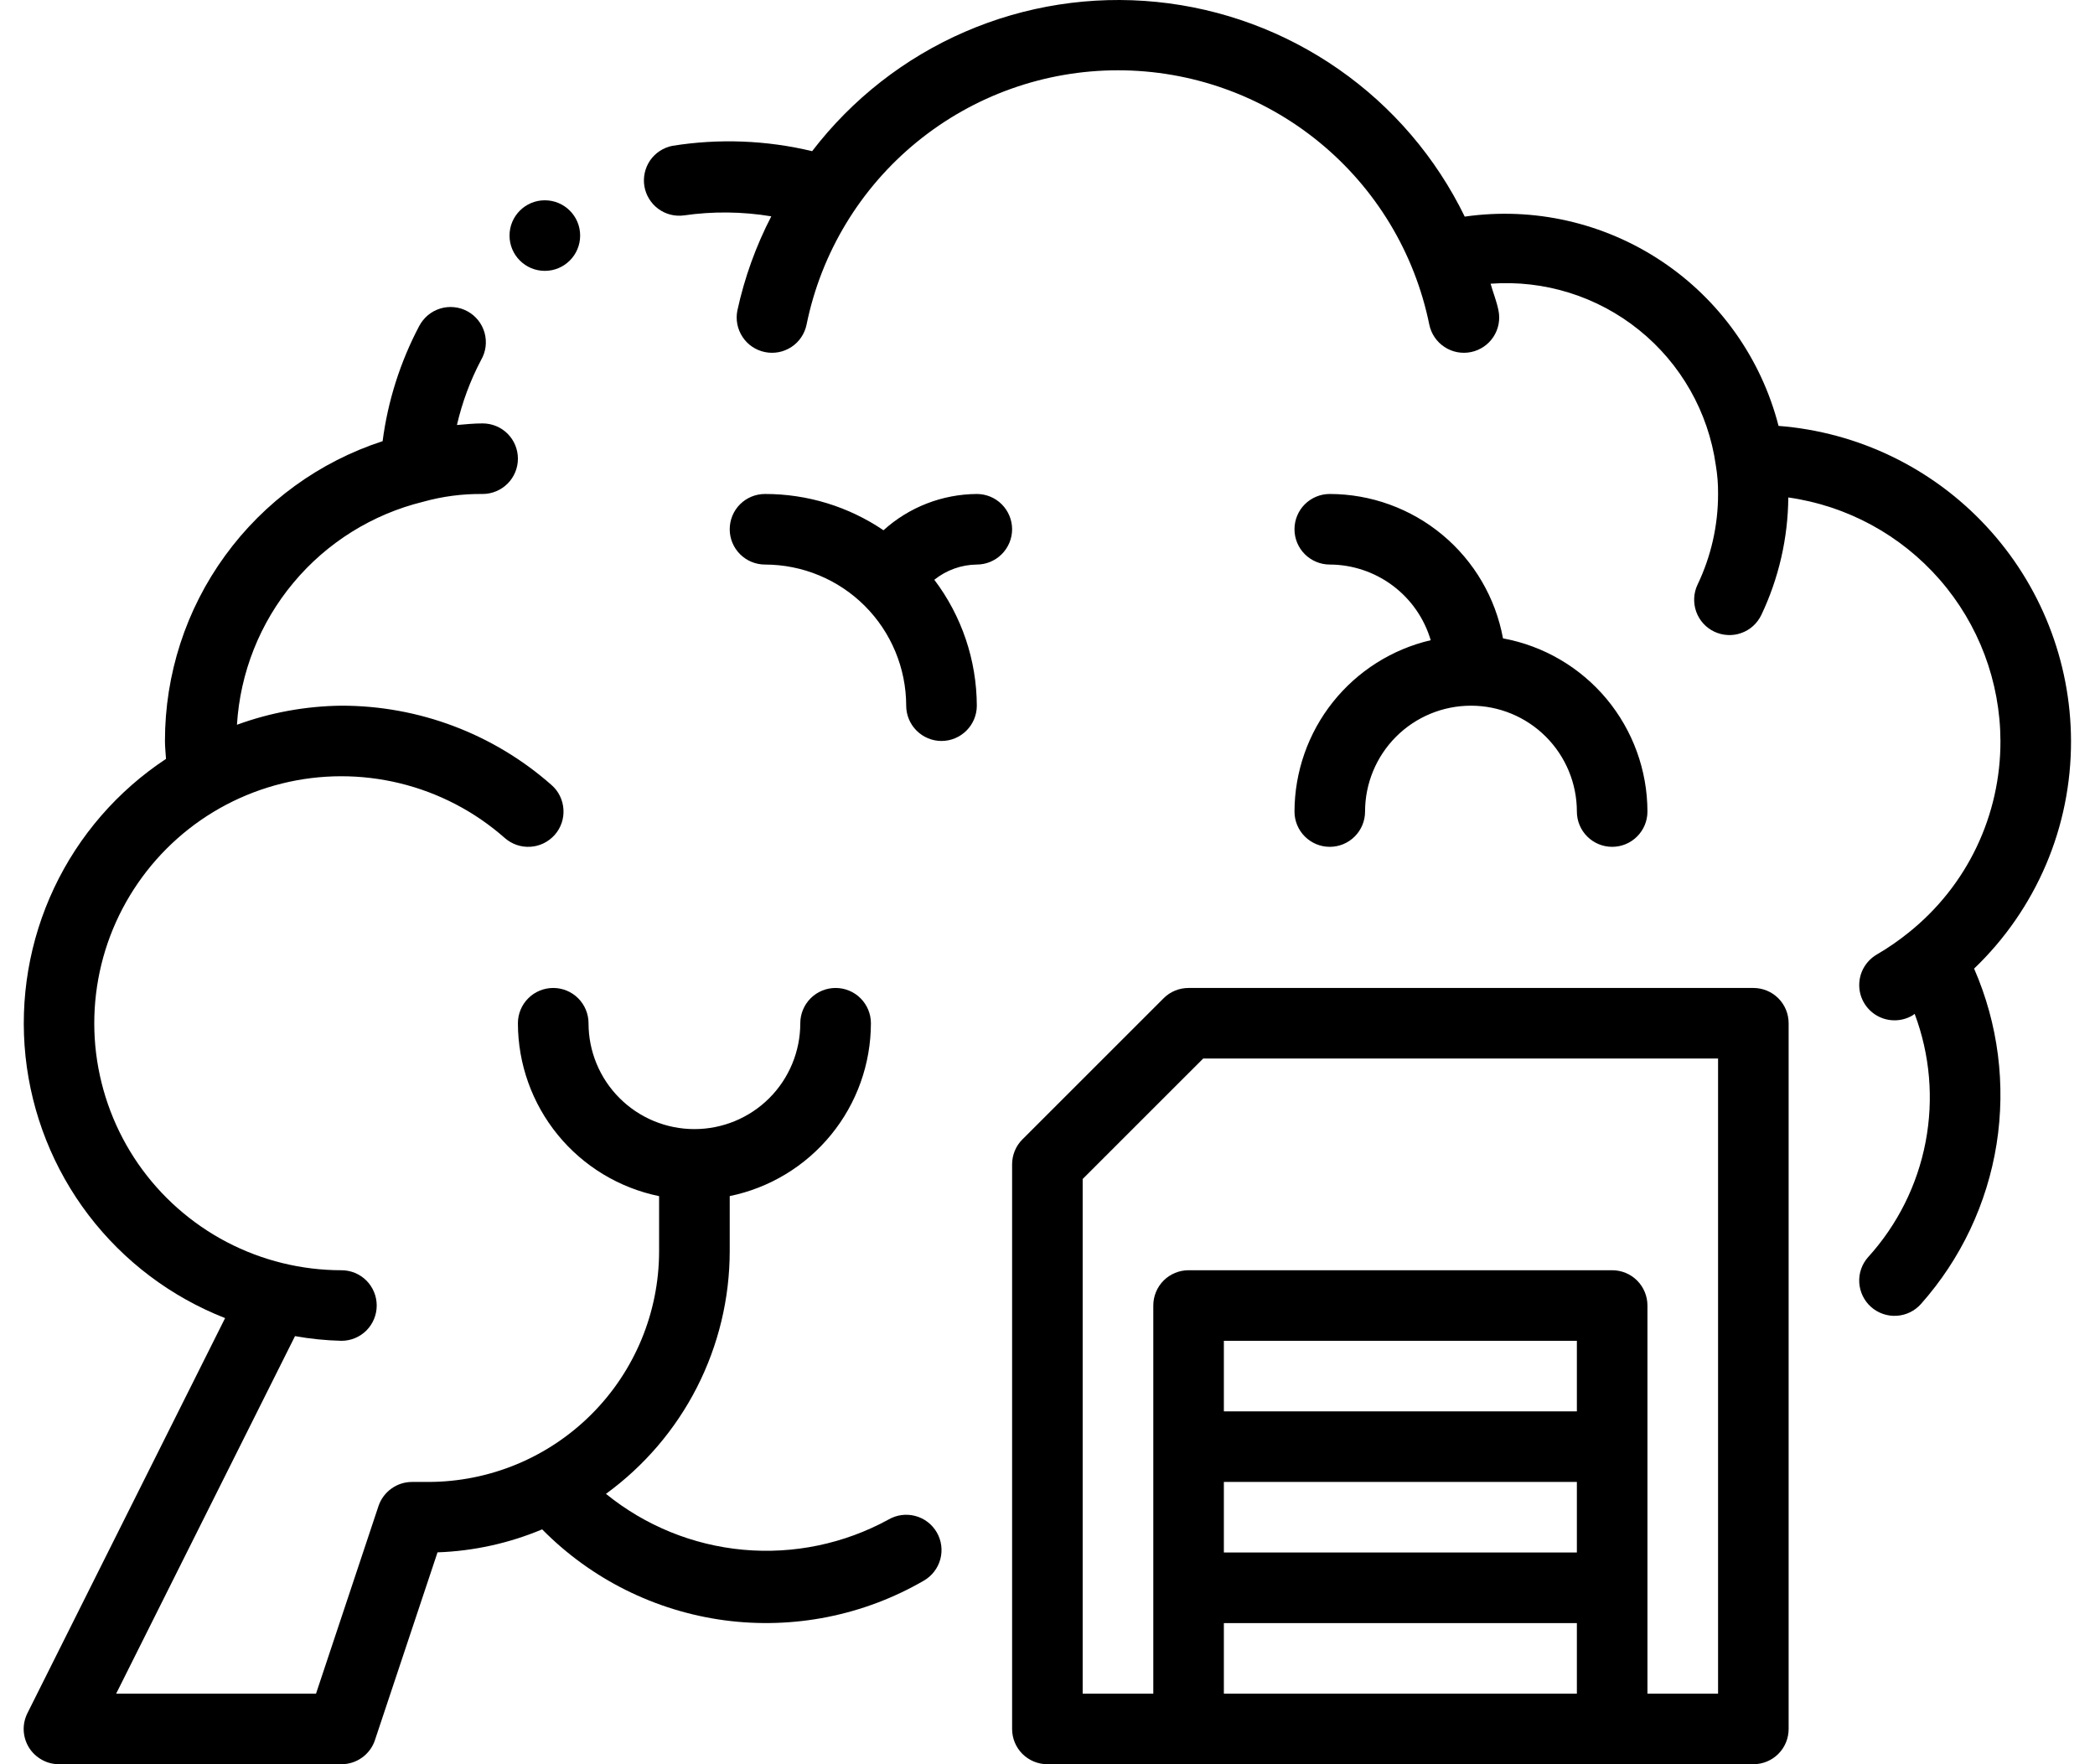
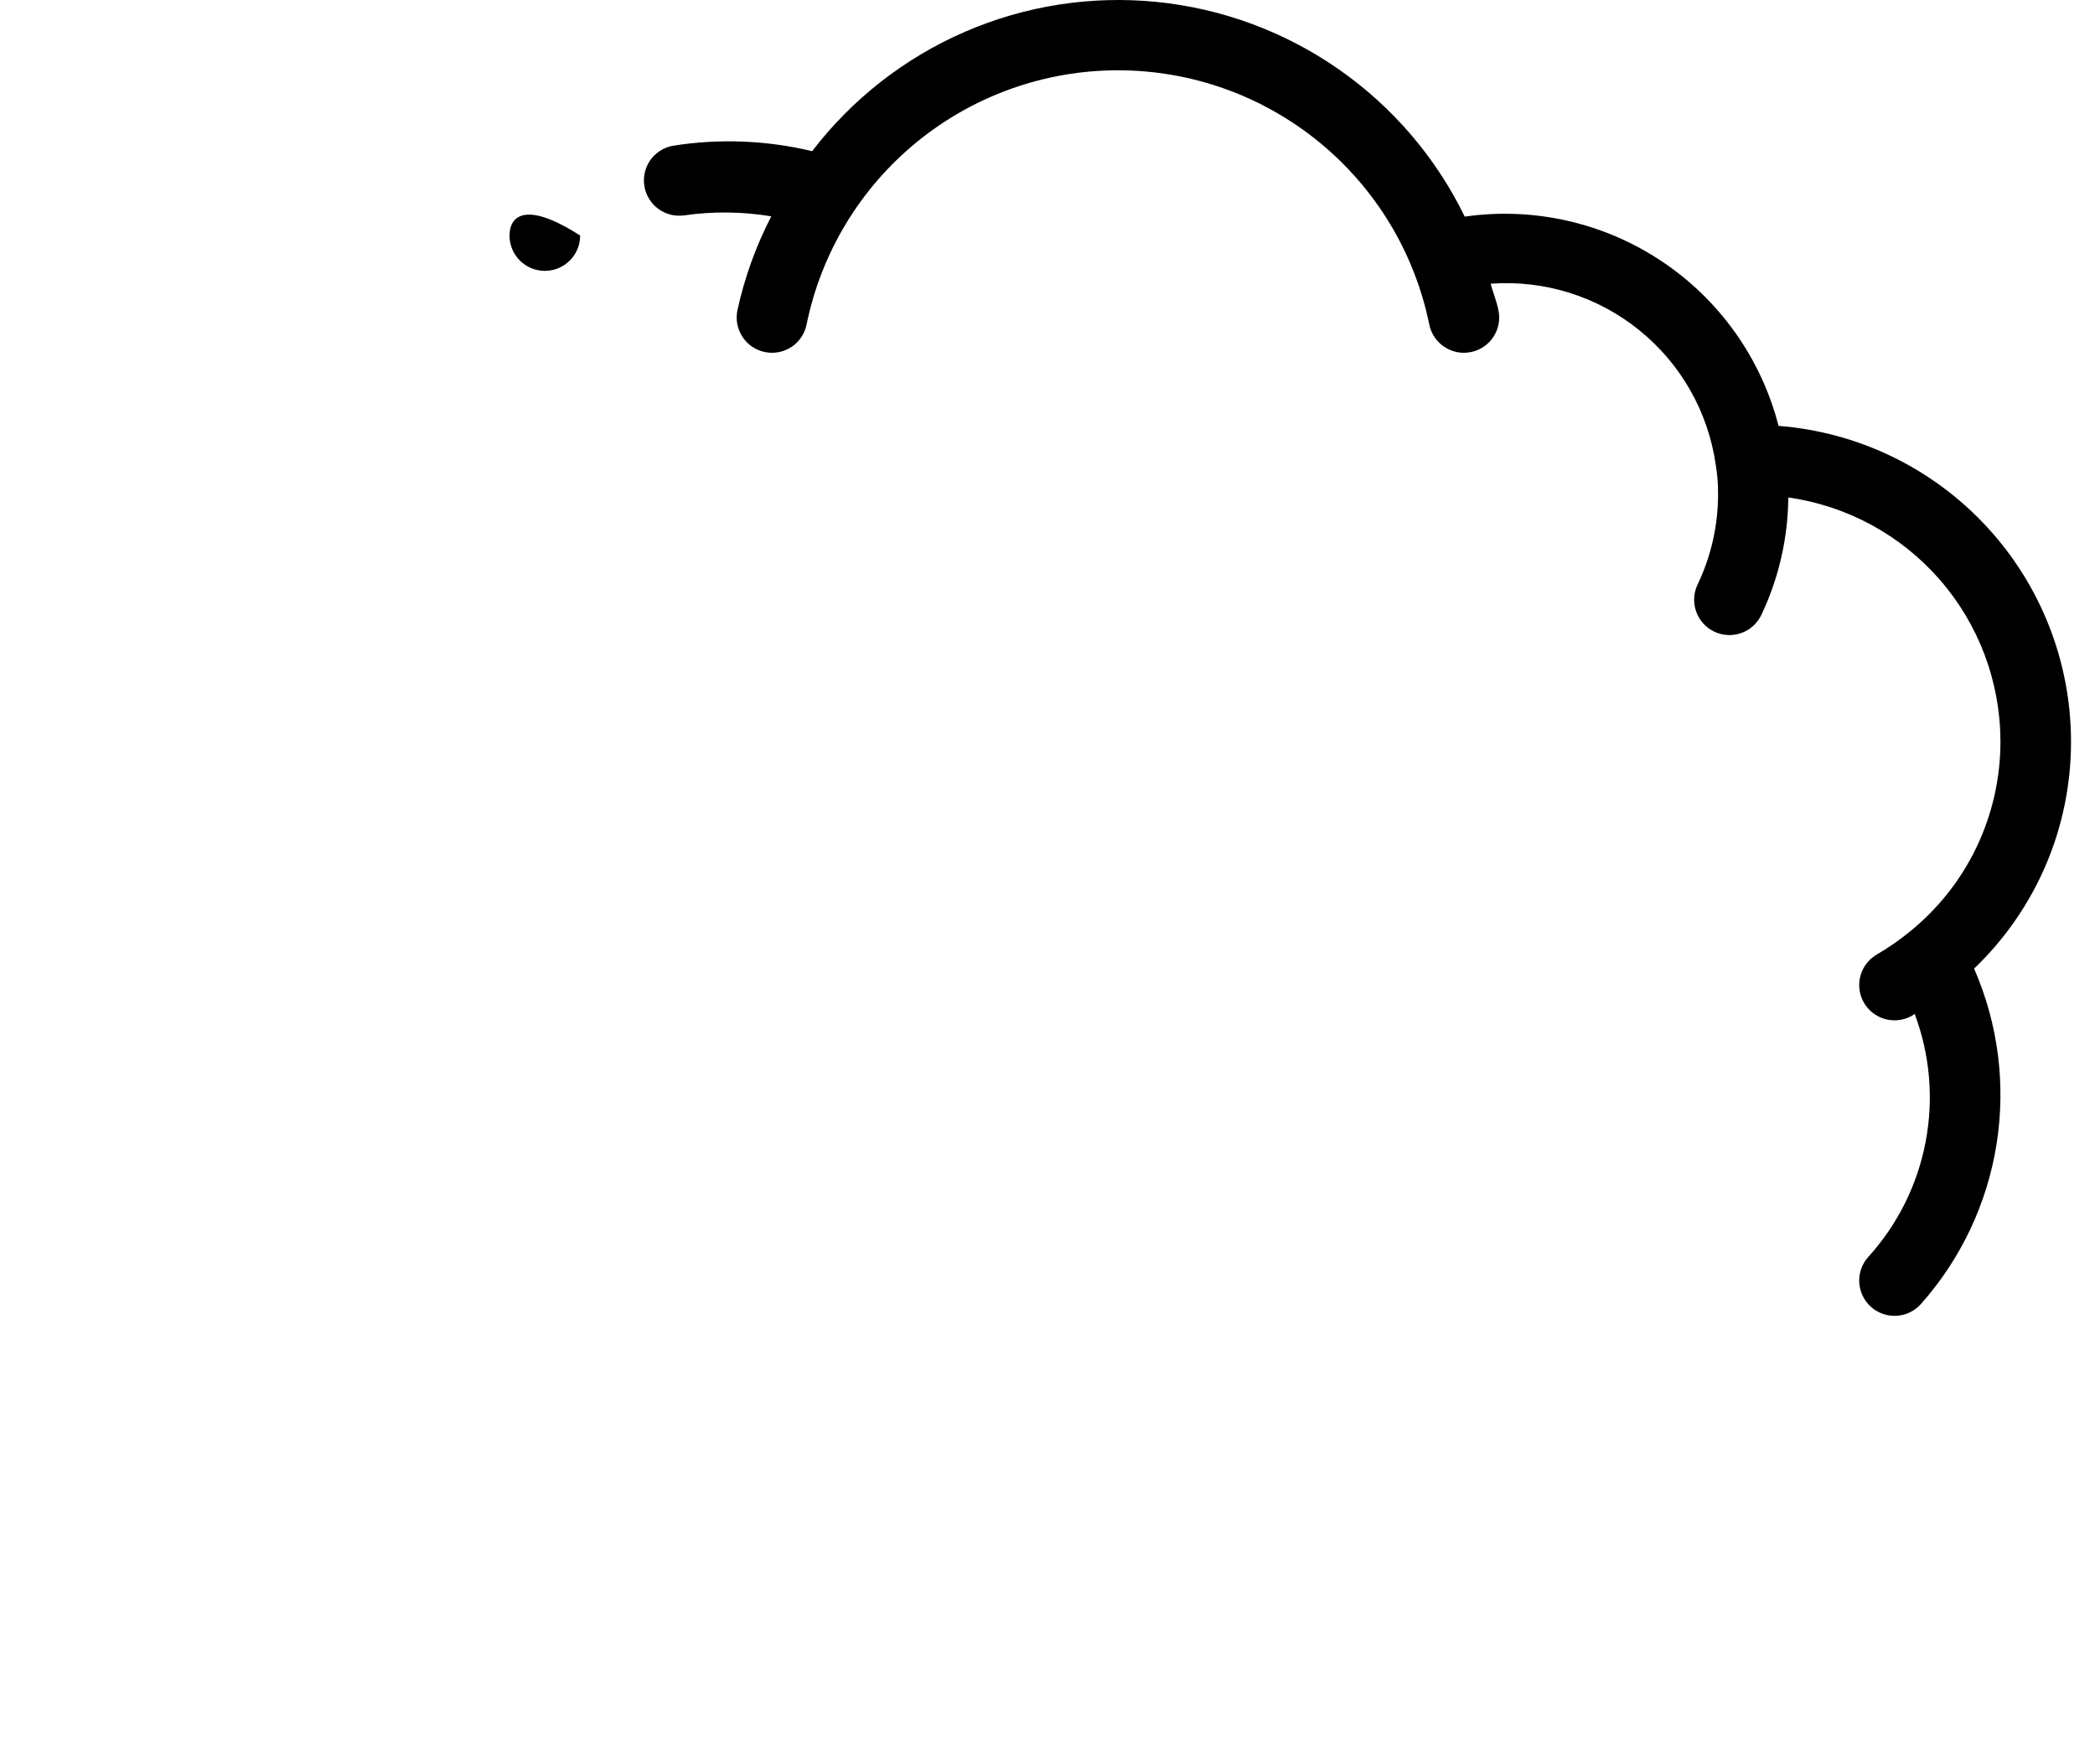
<svg xmlns="http://www.w3.org/2000/svg" width="38" height="32" viewBox="0 0 38 32" fill="none">
  <path d="M37.565 13.439C37.561 11.995 37.013 10.605 36.029 9.546C35.047 8.487 33.701 7.837 32.26 7.725C31.946 6.503 31.191 5.439 30.141 4.739C29.09 4.038 27.818 3.75 26.568 3.929C26.046 2.857 25.259 1.937 24.281 1.256C23.303 0.574 22.167 0.154 20.981 0.035C19.795 -0.084 18.598 0.102 17.504 0.576C16.41 1.05 15.456 1.796 14.731 2.742C13.901 2.543 13.039 2.51 12.196 2.645C12.033 2.677 11.888 2.772 11.793 2.908C11.699 3.045 11.661 3.214 11.688 3.378C11.716 3.542 11.806 3.689 11.94 3.788C12.074 3.887 12.241 3.929 12.406 3.907C12.932 3.831 13.466 3.837 13.99 3.924C13.711 4.463 13.504 5.037 13.375 5.631C13.341 5.797 13.375 5.97 13.469 6.112C13.562 6.254 13.708 6.352 13.875 6.386C14.041 6.42 14.214 6.387 14.356 6.293C14.498 6.2 14.596 6.053 14.63 5.887C14.895 4.585 15.602 3.415 16.631 2.575C17.661 1.734 18.949 1.275 20.278 1.275C21.607 1.275 22.895 1.734 23.924 2.575C24.953 3.415 25.66 4.585 25.925 5.887C25.959 6.053 26.058 6.2 26.2 6.293C26.341 6.387 26.515 6.42 26.681 6.386C26.847 6.352 26.993 6.254 27.087 6.112C27.181 5.97 27.214 5.797 27.18 5.631C27.147 5.465 27.083 5.31 27.037 5.146C28.009 5.074 28.971 5.374 29.73 5.986C30.488 6.597 30.986 7.474 31.122 8.438C31.151 8.61 31.165 8.785 31.163 8.959C31.164 9.528 31.037 10.09 30.791 10.604C30.755 10.68 30.734 10.762 30.73 10.846C30.726 10.93 30.738 11.014 30.766 11.093C30.794 11.172 30.837 11.245 30.894 11.308C30.95 11.37 31.018 11.421 31.094 11.457C31.17 11.493 31.252 11.514 31.336 11.518C31.42 11.523 31.504 11.511 31.584 11.482C31.663 11.454 31.736 11.411 31.798 11.355C31.861 11.298 31.911 11.23 31.948 11.154C32.264 10.488 32.431 9.761 32.437 9.023C33.502 9.174 34.477 9.703 35.184 10.514C35.891 11.325 36.281 12.364 36.285 13.439C36.287 14.105 36.139 14.764 35.852 15.365C35.565 15.966 35.145 16.494 34.625 16.911C34.441 17.06 34.246 17.195 34.041 17.314C33.92 17.385 33.825 17.494 33.771 17.624C33.718 17.754 33.709 17.898 33.745 18.034C33.782 18.17 33.863 18.29 33.974 18.375C34.086 18.461 34.223 18.507 34.364 18.507C34.477 18.507 34.589 18.477 34.687 18.42C34.702 18.411 34.715 18.399 34.729 18.39C35.008 19.132 35.076 19.937 34.927 20.715C34.778 21.494 34.417 22.216 33.884 22.803C33.828 22.866 33.785 22.939 33.758 23.018C33.73 23.098 33.719 23.182 33.724 23.266C33.735 23.436 33.812 23.594 33.939 23.707C34.067 23.819 34.234 23.877 34.403 23.866C34.573 23.856 34.731 23.779 34.844 23.651C35.569 22.835 36.044 21.828 36.215 20.75C36.385 19.673 36.244 18.569 35.807 17.569C36.365 17.035 36.808 16.394 37.111 15.684C37.413 14.975 37.567 14.211 37.565 13.439Z" fill="black" />
-   <path d="M17.718 8.96C17.092 8.964 16.489 9.198 16.025 9.618C15.391 9.188 14.642 8.959 13.876 8.96C13.706 8.96 13.543 9.027 13.423 9.147C13.303 9.267 13.236 9.43 13.236 9.6C13.236 9.77 13.303 9.932 13.423 10.052C13.543 10.172 13.706 10.24 13.876 10.24C14.555 10.241 15.206 10.51 15.686 10.99C16.166 11.47 16.436 12.121 16.437 12.8C16.437 12.97 16.505 13.132 16.625 13.252C16.745 13.372 16.908 13.44 17.077 13.44C17.247 13.44 17.41 13.372 17.53 13.252C17.65 13.132 17.718 12.97 17.718 12.8C17.715 11.975 17.445 11.174 16.947 10.516C17.166 10.341 17.437 10.243 17.718 10.24C17.887 10.24 18.05 10.172 18.17 10.052C18.29 9.932 18.358 9.77 18.358 9.6C18.358 9.43 18.29 9.267 18.17 9.147C18.05 9.027 17.887 8.96 17.718 8.96ZM27.262 11.579C27.127 10.844 26.738 10.18 26.164 9.702C25.59 9.224 24.867 8.961 24.12 8.96C23.95 8.96 23.788 9.027 23.667 9.147C23.547 9.267 23.48 9.43 23.48 9.6C23.48 9.77 23.547 9.932 23.667 10.052C23.788 10.172 23.95 10.24 24.12 10.24C24.532 10.241 24.933 10.376 25.263 10.623C25.593 10.87 25.834 11.217 25.951 11.612C25.249 11.776 24.624 12.172 24.175 12.736C23.727 13.3 23.482 13.999 23.48 14.72C23.48 14.89 23.547 15.052 23.667 15.172C23.788 15.293 23.95 15.36 24.12 15.36C24.29 15.36 24.453 15.293 24.573 15.172C24.693 15.052 24.76 14.89 24.76 14.72C24.76 14.211 24.963 13.722 25.323 13.362C25.683 13.002 26.172 12.8 26.681 12.8C27.191 12.8 27.679 13.002 28.039 13.362C28.399 13.722 28.602 14.211 28.602 14.72C28.602 14.89 28.669 15.052 28.789 15.172C28.91 15.293 29.072 15.36 29.242 15.36C29.412 15.36 29.575 15.293 29.695 15.172C29.815 15.052 29.882 14.89 29.882 14.72C29.881 13.973 29.618 13.25 29.14 12.676C28.661 12.103 27.997 11.714 27.262 11.579ZM16.992 27.795C16.95 27.722 16.893 27.658 16.827 27.607C16.76 27.556 16.683 27.518 16.602 27.497C16.521 27.475 16.436 27.47 16.352 27.481C16.269 27.492 16.189 27.52 16.116 27.562C15.312 28.002 14.395 28.193 13.482 28.11C12.57 28.027 11.703 27.674 10.991 27.096C11.685 26.591 12.251 25.929 12.641 25.165C13.031 24.4 13.235 23.554 13.236 22.696V21.695C13.958 21.547 14.608 21.154 15.074 20.583C15.541 20.012 15.796 19.297 15.797 18.56C15.797 18.39 15.729 18.227 15.609 18.107C15.489 17.987 15.326 17.92 15.157 17.92C14.987 17.92 14.824 17.987 14.704 18.107C14.584 18.227 14.516 18.39 14.516 18.56C14.516 19.069 14.314 19.558 13.954 19.918C13.594 20.278 13.105 20.48 12.596 20.48C12.086 20.48 11.598 20.278 11.238 19.918C10.877 19.558 10.675 19.069 10.675 18.56C10.675 18.39 10.607 18.227 10.487 18.107C10.367 17.987 10.204 17.92 10.035 17.92C9.865 17.92 9.702 17.987 9.582 18.107C9.462 18.227 9.394 18.39 9.394 18.56C9.395 19.297 9.65 20.012 10.117 20.584C10.583 21.155 11.233 21.548 11.955 21.696V22.696C11.954 23.805 11.513 24.869 10.728 25.653C9.943 26.438 8.879 26.879 7.769 26.88H7.474C7.339 26.88 7.208 26.922 7.099 27.001C6.99 27.079 6.908 27.19 6.865 27.318L5.732 30.72H2.107L5.351 24.235C5.629 24.285 5.911 24.313 6.193 24.32C6.363 24.32 6.526 24.253 6.646 24.133C6.766 24.012 6.833 23.85 6.833 23.68C6.833 23.51 6.766 23.348 6.646 23.227C6.526 23.107 6.363 23.04 6.193 23.04C5.468 23.04 4.754 22.864 4.111 22.528C3.469 22.191 2.918 21.704 2.505 21.108C2.093 20.512 1.832 19.824 1.743 19.105C1.655 18.385 1.743 17.655 1.999 16.977C2.256 16.299 2.673 15.693 3.215 15.211C3.757 14.729 4.408 14.387 5.112 14.212C5.815 14.037 6.551 14.036 7.256 14.208C7.96 14.38 8.612 14.72 9.156 15.2C9.284 15.312 9.45 15.37 9.62 15.359C9.79 15.349 9.948 15.271 10.061 15.144C10.174 15.017 10.231 14.85 10.22 14.681C10.21 14.511 10.133 14.352 10.005 14.24C8.953 13.311 7.597 12.799 6.193 12.8C5.546 12.807 4.906 12.924 4.298 13.146C4.356 12.199 4.715 11.296 5.323 10.569C5.93 9.841 6.755 9.327 7.676 9.101C8.027 9.003 8.39 8.956 8.754 8.96C8.924 8.96 9.087 8.892 9.207 8.772C9.327 8.652 9.394 8.49 9.394 8.32C9.394 8.15 9.327 7.987 9.207 7.867C9.087 7.747 8.924 7.68 8.754 7.68C8.593 7.68 8.442 7.696 8.288 7.709C8.383 7.298 8.53 6.901 8.727 6.528C8.77 6.454 8.797 6.372 8.808 6.288C8.818 6.203 8.812 6.117 8.789 6.035C8.766 5.953 8.727 5.877 8.674 5.81C8.62 5.743 8.555 5.688 8.48 5.647C8.405 5.606 8.323 5.58 8.238 5.572C8.153 5.563 8.068 5.571 7.986 5.596C7.904 5.621 7.829 5.662 7.763 5.716C7.698 5.771 7.644 5.838 7.604 5.913C7.26 6.565 7.035 7.272 6.94 8.002C5.791 8.376 4.791 9.103 4.082 10.08C3.372 11.056 2.991 12.233 2.992 13.44C2.992 13.553 3.005 13.658 3.011 13.765C2.133 14.345 1.43 15.155 0.981 16.107C0.532 17.059 0.353 18.115 0.463 19.162C0.574 20.209 0.97 21.205 1.608 22.042C2.247 22.879 3.103 23.524 4.083 23.908L0.498 31.073C0.449 31.171 0.425 31.28 0.43 31.389C0.435 31.498 0.468 31.604 0.525 31.697C0.583 31.79 0.663 31.866 0.759 31.919C0.854 31.973 0.962 32 1.071 32H6.193C6.328 32 6.459 31.958 6.568 31.879C6.677 31.801 6.759 31.69 6.801 31.562L7.936 28.157C8.589 28.134 9.231 27.993 9.834 27.74C10.722 28.641 11.884 29.22 13.137 29.389C14.391 29.557 15.665 29.304 16.759 28.669C16.905 28.584 17.012 28.445 17.056 28.281C17.1 28.117 17.077 27.942 16.992 27.795ZM31.803 17.92H21.559C21.475 17.92 21.392 17.936 21.314 17.968C21.236 18 21.165 18.047 21.106 18.107L18.545 20.667C18.485 20.726 18.438 20.797 18.406 20.875C18.374 20.953 18.358 21.036 18.358 21.12V31.36C18.358 31.53 18.425 31.693 18.545 31.813C18.666 31.933 18.828 32 18.998 32H31.803C31.973 32 32.136 31.933 32.256 31.813C32.376 31.693 32.443 31.53 32.443 31.36V18.56C32.443 18.39 32.376 18.227 32.256 18.107C32.136 17.987 31.973 17.92 31.803 17.92ZM28.602 28.16H22.199V26.88H28.602V28.16ZM28.602 25.6H22.199V24.32H28.602V25.6ZM22.199 30.72V29.44H28.602V30.72H22.199ZM31.163 30.72H29.882V23.68C29.882 23.51 29.815 23.348 29.695 23.227C29.575 23.107 29.412 23.04 29.242 23.04H21.559C21.389 23.04 21.227 23.107 21.106 23.227C20.986 23.348 20.919 23.51 20.919 23.68V30.72H19.638V21.385L21.824 19.2H31.163V30.72Z" fill="black" />
-   <path d="M9.882 4.913C10.236 4.913 10.523 4.627 10.523 4.273C10.523 3.919 10.236 3.633 9.882 3.633C9.529 3.633 9.242 3.919 9.242 4.273C9.242 4.627 9.529 4.913 9.882 4.913Z" fill="black" />
+   <path d="M9.882 4.913C10.236 4.913 10.523 4.627 10.523 4.273C9.529 3.633 9.242 3.919 9.242 4.273C9.242 4.627 9.529 4.913 9.882 4.913Z" fill="black" />
</svg>